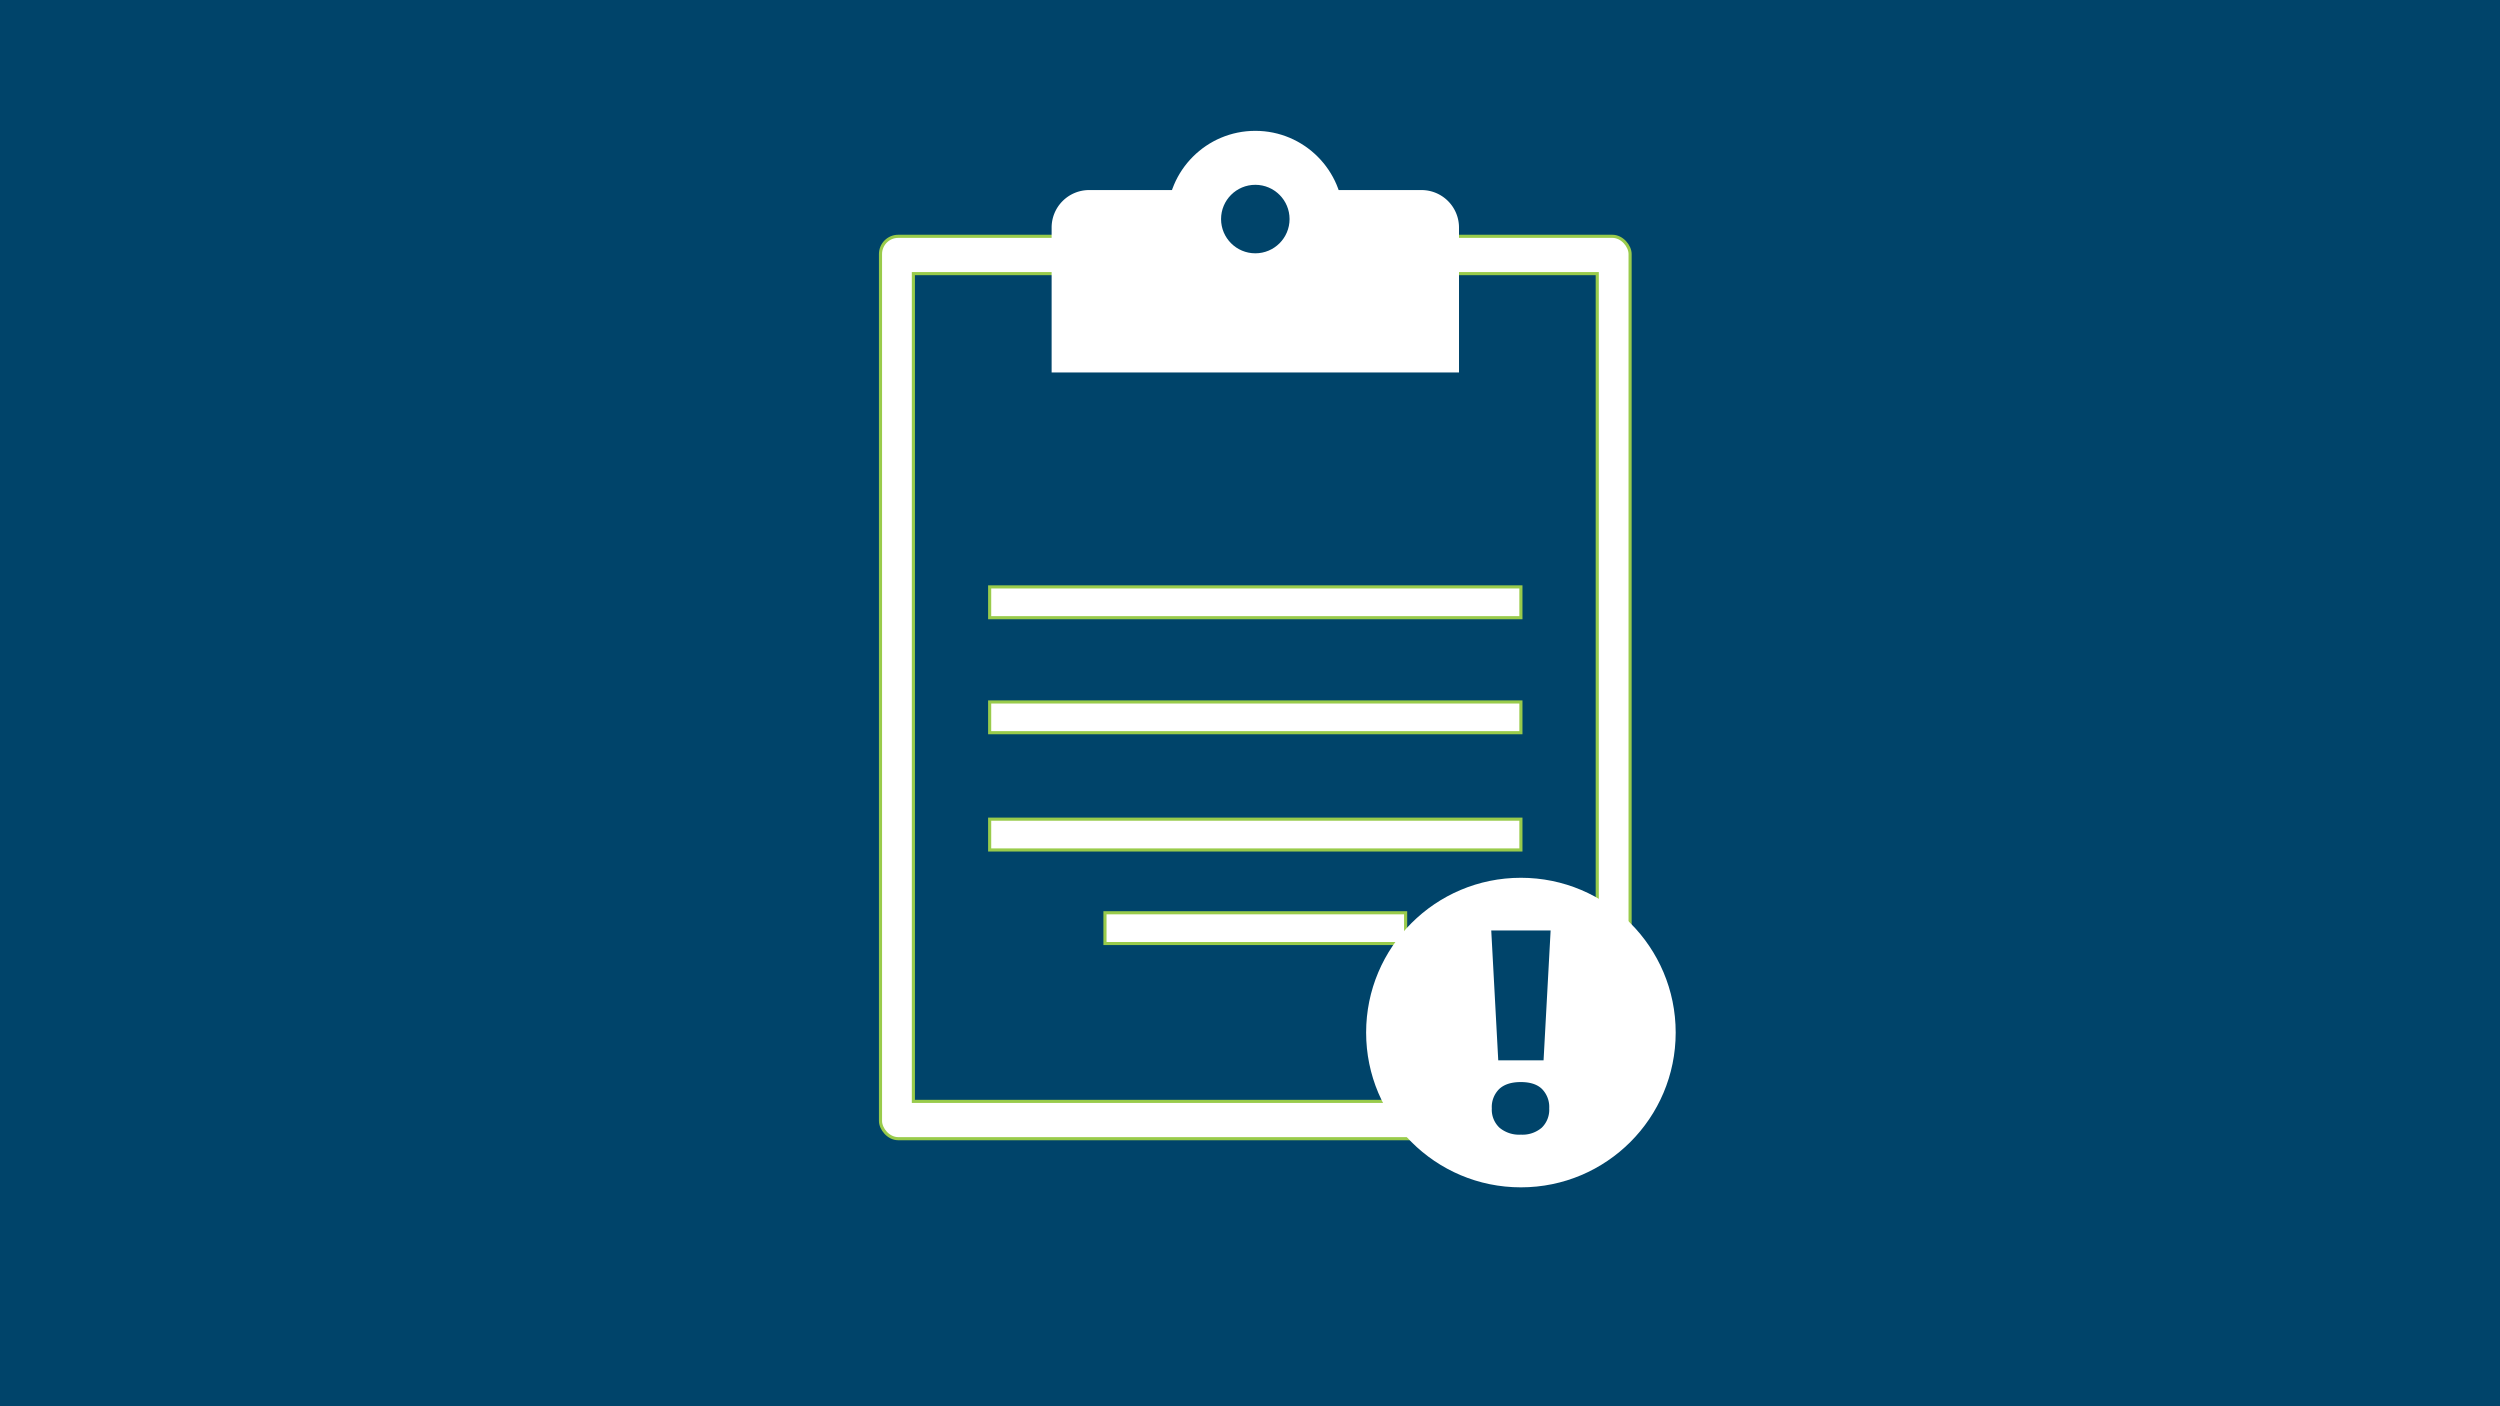
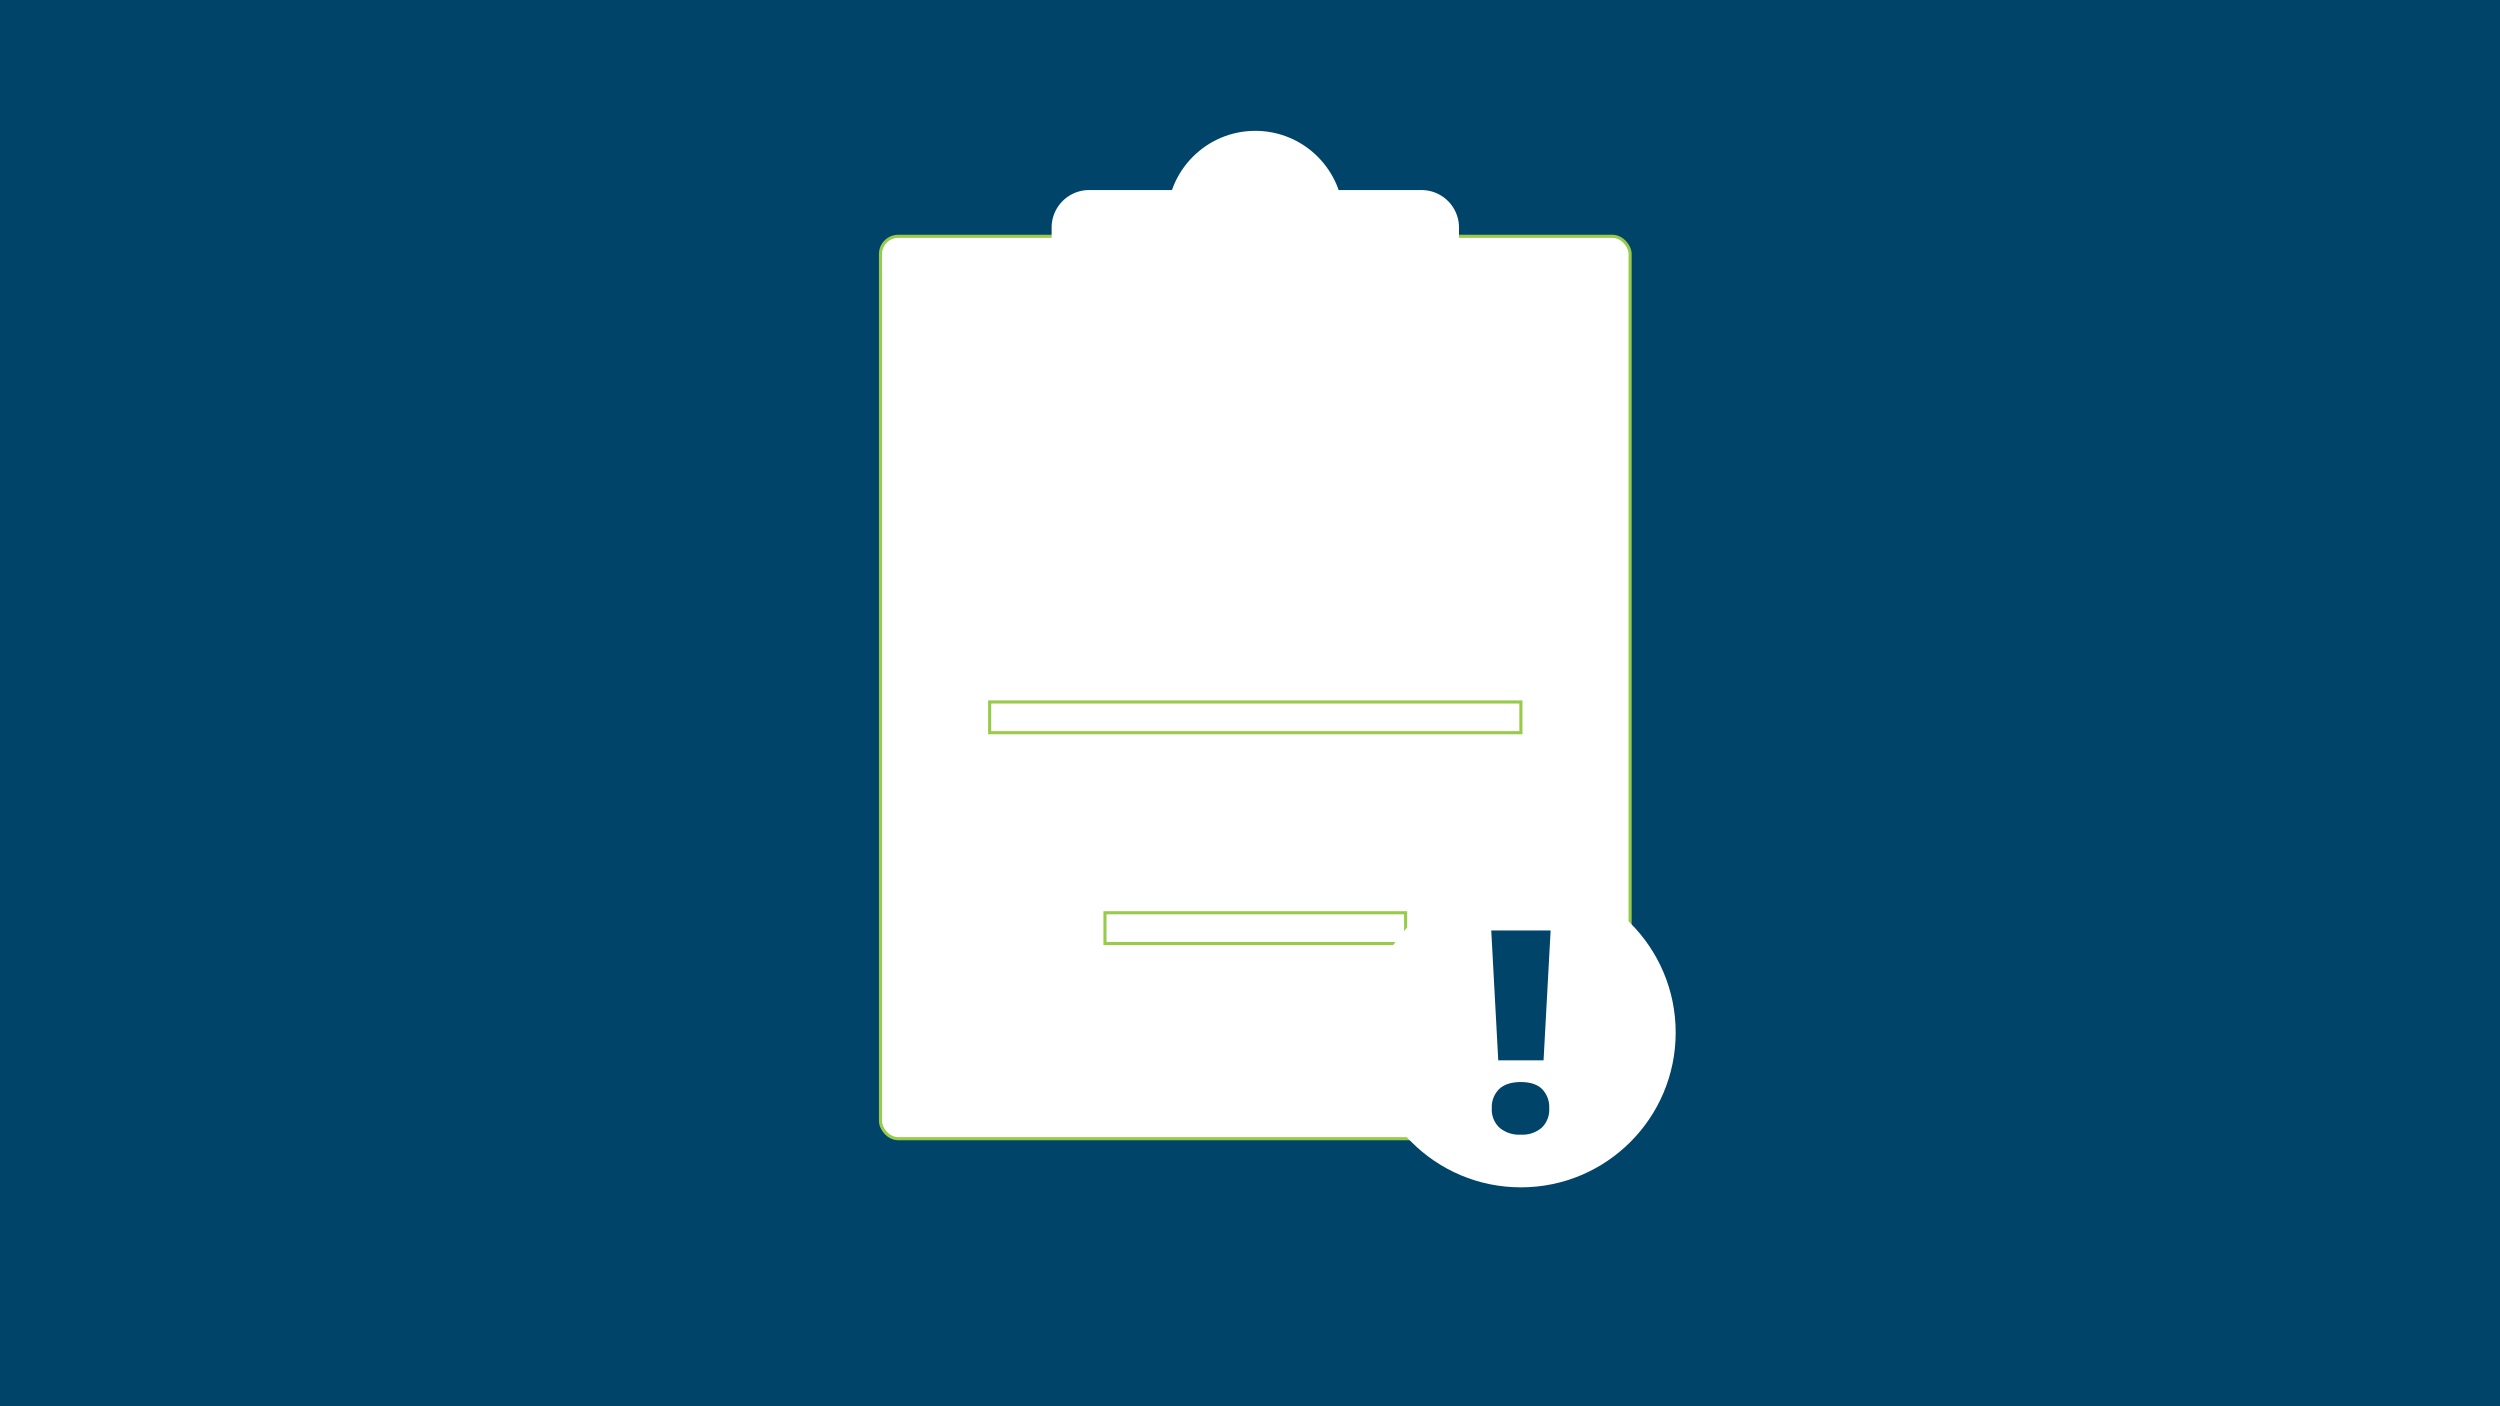
<svg xmlns="http://www.w3.org/2000/svg" viewBox="0 0 800 450">
  <defs>
    <style>.cls-1,.cls-3{fill:#00446a;}.cls-2,.cls-4{fill:#fff;}.cls-2,.cls-3{stroke:#99cb4b;stroke-miterlimit:10;}</style>
  </defs>
  <g id="Layer_1" data-name="Layer 1">
    <rect class="cls-1" width="800" height="450" />
  </g>
  <g id="reklamation">
    <rect class="cls-2" x="281.76" y="75.62" width="239.87" height="288.76" rx="5.67" />
-     <rect class="cls-3" x="292.28" y="87.56" width="218.84" height="264.88" />
    <rect class="cls-2" x="353.59" y="292.07" width="96.21" height="9.85" transform="translate(803.39 594) rotate(180)" />
-     <rect class="cls-2" x="316.7" y="262.14" width="170" height="9.85" transform="translate(803.39 534.13) rotate(180)" />
    <rect class="cls-2" x="316.7" y="224.62" width="170" height="9.85" transform="translate(803.39 459.09) rotate(180)" />
-     <rect class="cls-2" x="316.7" y="187.81" width="170" height="9.85" transform="translate(803.39 385.47) rotate(180)" />
    <path class="cls-4" d="M466.88,72.82a12,12,0,0,0-12-12H348.52a12,12,0,0,0-12,12v46.36H466.88Z" />
    <circle class="cls-4" cx="401.7" cy="70.1" r="28.23" />
-     <circle class="cls-1" cx="401.7" cy="70.1" r="10.96" />
    <circle class="cls-4" cx="486.69" cy="330.42" r="49.53" />
    <path class="cls-1" d="M493.94,339.31h-14.5l-2.24-41.57h19Zm-16.56,15.38a8.09,8.09,0,0,1,2.37-6.21q2.37-2.22,6.9-2.22t6.79,2.22a8.21,8.21,0,0,1,2.31,6.21,8,8,0,0,1-2.4,6.18,9.49,9.49,0,0,1-6.7,2.22,9.8,9.8,0,0,1-6.81-2.22A7.9,7.9,0,0,1,477.38,354.69Z" />
  </g>
</svg>